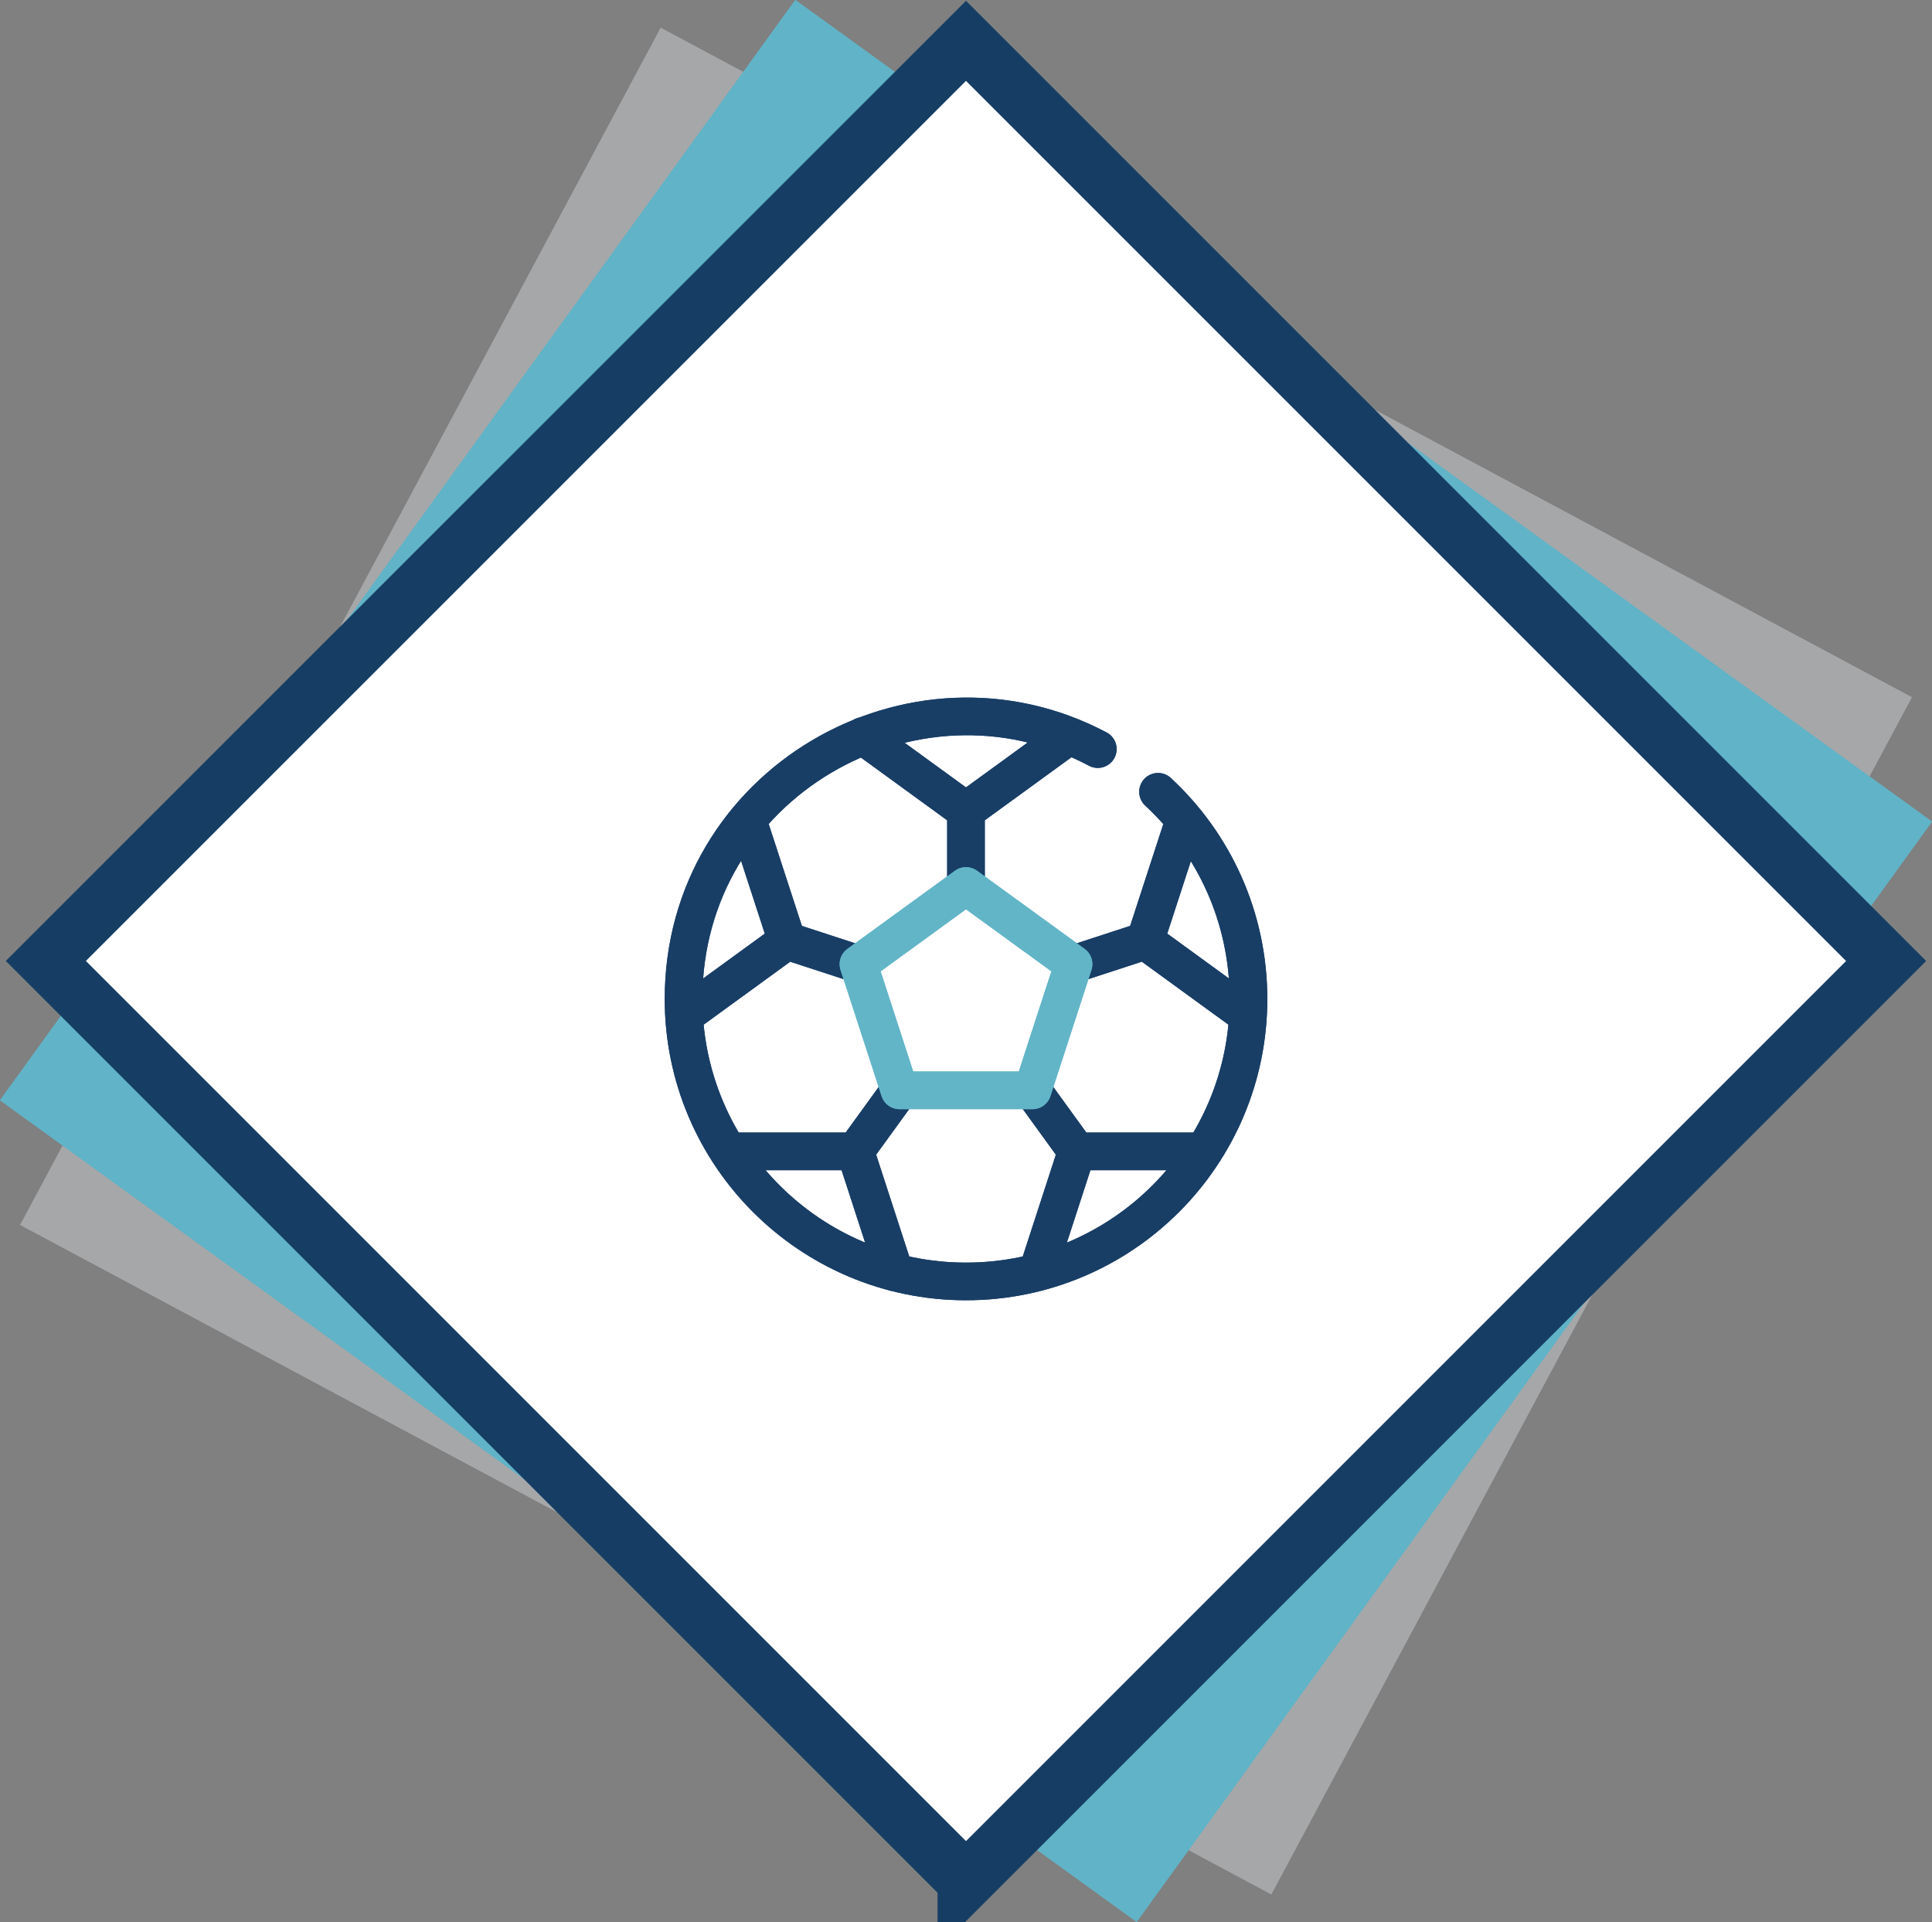
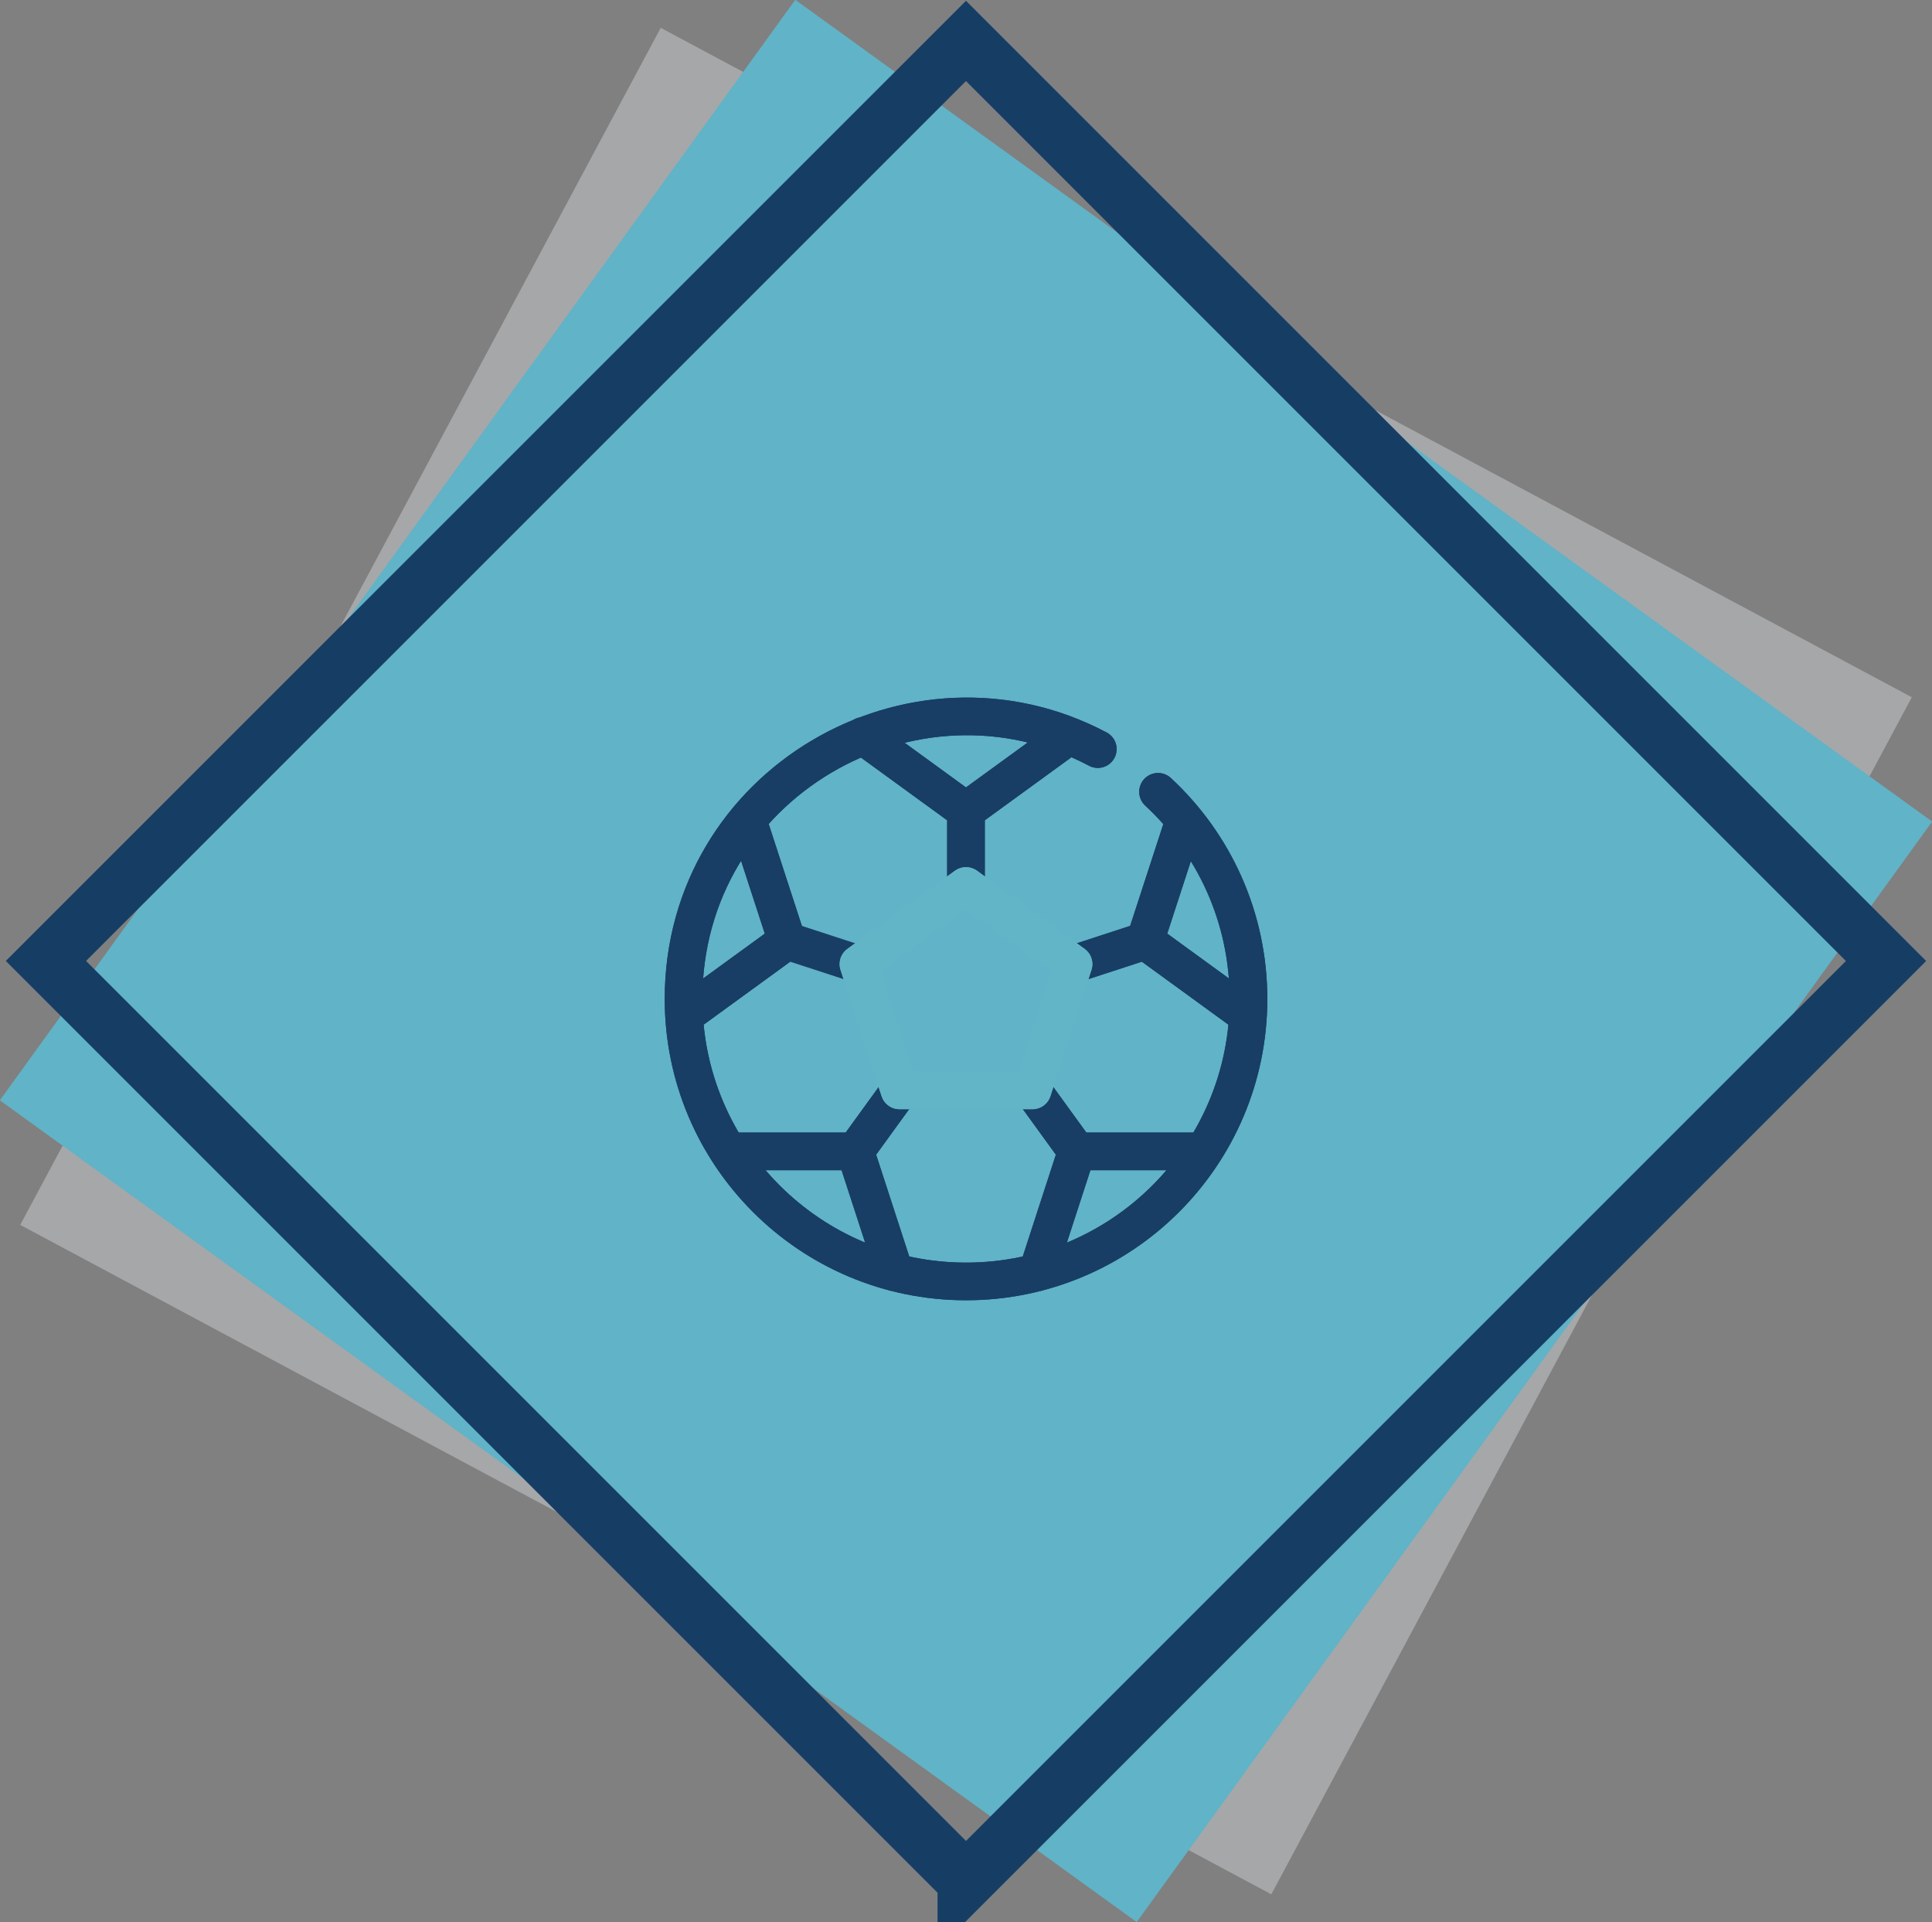
<svg xmlns="http://www.w3.org/2000/svg" id="Layer_2" viewBox="0 0 497.11 494.52">
  <rect x="0" y="0" width="497.11" height="494.52" fill="#808080" stroke="none" />
  <defs>
    <style>.cls-1{stroke:#183e66;}.cls-1,.cls-2{stroke-linecap:round;stroke-linejoin:round;stroke-width:9.69px;}.cls-1,.cls-2,.cls-3{fill:none;}.cls-2{stroke:#62b5c7;}.cls-4{fill:#a6a7a9;}.cls-5{fill:#fff;}.cls-3{stroke:#163e65;stroke-miterlimit:10;stroke-width:14.54px;}.cls-6{fill:#61b3c7;}</style>
  </defs>
  <g id="Layer_1-2">
    <rect class="cls-4" x="73.89" y="64.71" width="349.32" height="365.09" transform="translate(-86.71 349.78) rotate(-61.85)" />
-     <rect class="cls-4" x="73.89" y="64.71" width="349.32" height="365.09" transform="translate(-86.71 349.78) rotate(-61.85)" />
    <rect class="cls-6" x="73.89" y="66.82" width="349.32" height="360.87" transform="translate(-97.44 303.84) rotate(-54.14)" />
    <rect class="cls-6" x="73.89" y="66.82" width="349.32" height="360.87" transform="translate(-97.44 303.84) rotate(-54.14)" />
-     <path class="cls-5" d="M248.55,483.98C169.65,405.08,90.74,326.16,11.82,247.25,90.74,168.35,169.65,89.43,248.55,10.53c78.91,78.91,157.82,157.82,236.73,236.73-78.91,78.91-157.82,157.82-236.73,236.73" />
    <path class="cls-3" d="M248.55,483.98C169.65,405.08,90.74,326.16,11.82,247.25,90.74,168.35,169.65,89.43,248.55,10.53c78.91,78.91,157.82,157.82,236.73,236.73-78.91,78.91-157.82,157.82-236.73,236.73Z" />
-     <path class="cls-5" d="M248.55,483.98C169.65,405.08,90.74,326.16,11.82,247.25,90.74,168.35,169.65,89.43,248.55,10.53c78.91,78.91,157.82,157.82,236.73,236.73-78.91,78.91-157.82,157.82-236.73,236.73" />
    <path class="cls-3" d="M248.55,483.98C169.65,405.08,90.74,326.16,11.82,247.25,90.74,168.35,169.65,89.43,248.55,10.53c78.91,78.91,157.82,157.82,236.73,236.73-78.91,78.91-157.82,157.82-236.73,236.73Z" />
    <path class="cls-1" d="M276.22,248.08l18.42-6.01M265.66,280.54l11.38,15.7M231.45,280.54l-11.38,15.7M202.47,242.07l18.42,6.01M248.55,208.59v19.38M321.09,261.3l-26.45-19.24,10.13-31.11M266.92,327.39l10.13-31.15h32.7M187.36,296.24h32.7l10.13,31.15M192.35,210.96l10.13,31.11-26.45,19.24M222.1,189.35l26.45,19.24,26.45-19.24M282.47,192.74c-47.57-25.15-106.59,8.96-106.59,64.29,0,40.14,32.54,72.68,72.68,72.68s72.68-32.54,72.68-72.68c0-21.06-8.95-40.03-23.27-53.3" />
-     <path class="cls-1" d="M276.22,248.08l18.42-6.01M265.66,280.54l11.38,15.7M231.45,280.54l-11.38,15.7M202.47,242.07l18.42,6.01M248.55,208.59v19.38M321.09,261.3l-26.45-19.24,10.13-31.11M266.92,327.39l10.13-31.15h32.7M187.36,296.24h32.7l10.13,31.15M192.35,210.96l10.13,31.11-26.45,19.24M222.1,189.35l26.45,19.24,26.45-19.24M282.47,192.74c-47.57-25.15-106.59,8.96-106.59,64.29,0,40.14,32.54,72.68,72.68,72.68s72.68-32.54,72.68-72.68c0-21.06-8.95-40.03-23.27-53.3" />
+     <path class="cls-1" d="M276.22,248.08l18.42-6.01M265.66,280.54l11.38,15.7M231.45,280.54l-11.38,15.7M202.47,242.07M248.55,208.59v19.38M321.09,261.3l-26.45-19.24,10.13-31.11M266.92,327.39l10.13-31.15h32.7M187.36,296.24h32.7l10.13,31.15M192.35,210.96l10.13,31.11-26.45,19.24M222.1,189.35l26.45,19.24,26.45-19.24M282.47,192.74c-47.57-25.15-106.59,8.96-106.59,64.29,0,40.14,32.54,72.68,72.68,72.68s72.68-32.54,72.68-72.68c0-21.06-8.95-40.03-23.27-53.3" />
    <polygon class="cls-2" points="276.22 248.07 265.66 280.54 231.45 280.54 220.89 248.07 248.55 227.97 276.22 248.07" />
    <polygon class="cls-2" points="276.22 248.07 265.66 280.54 231.45 280.54 220.89 248.07 248.55 227.97 276.22 248.07" />
  </g>
</svg>